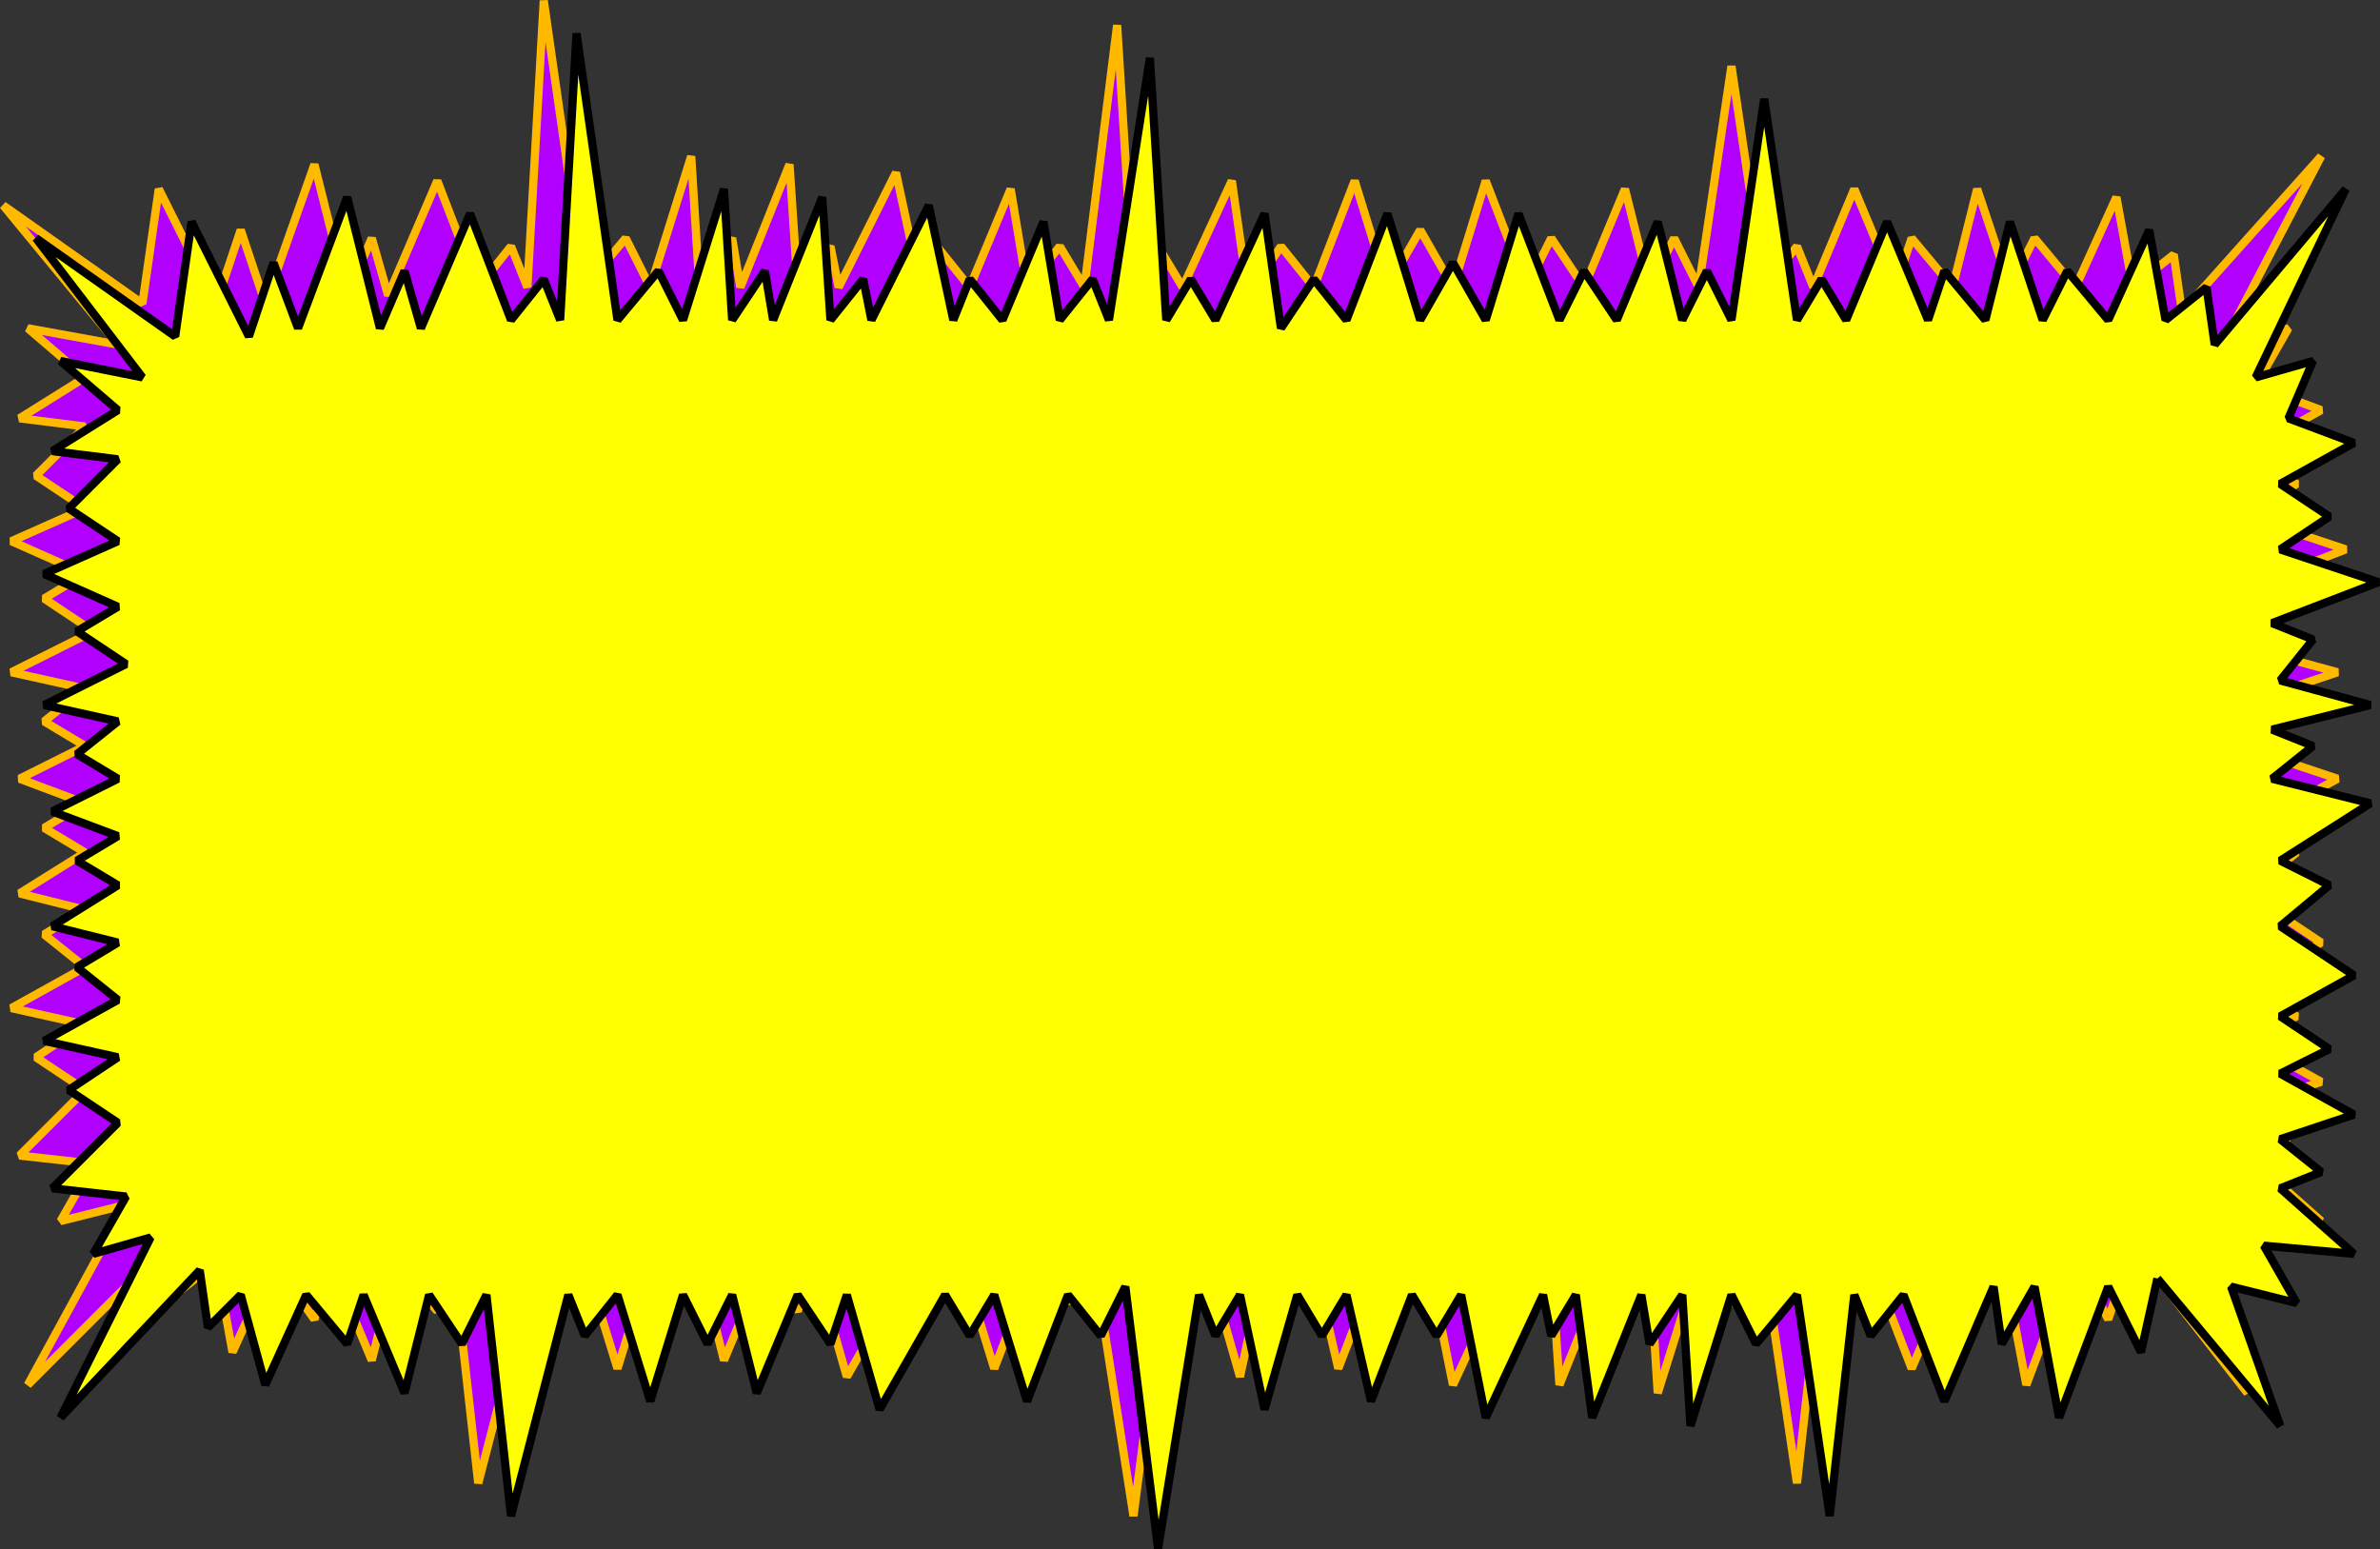
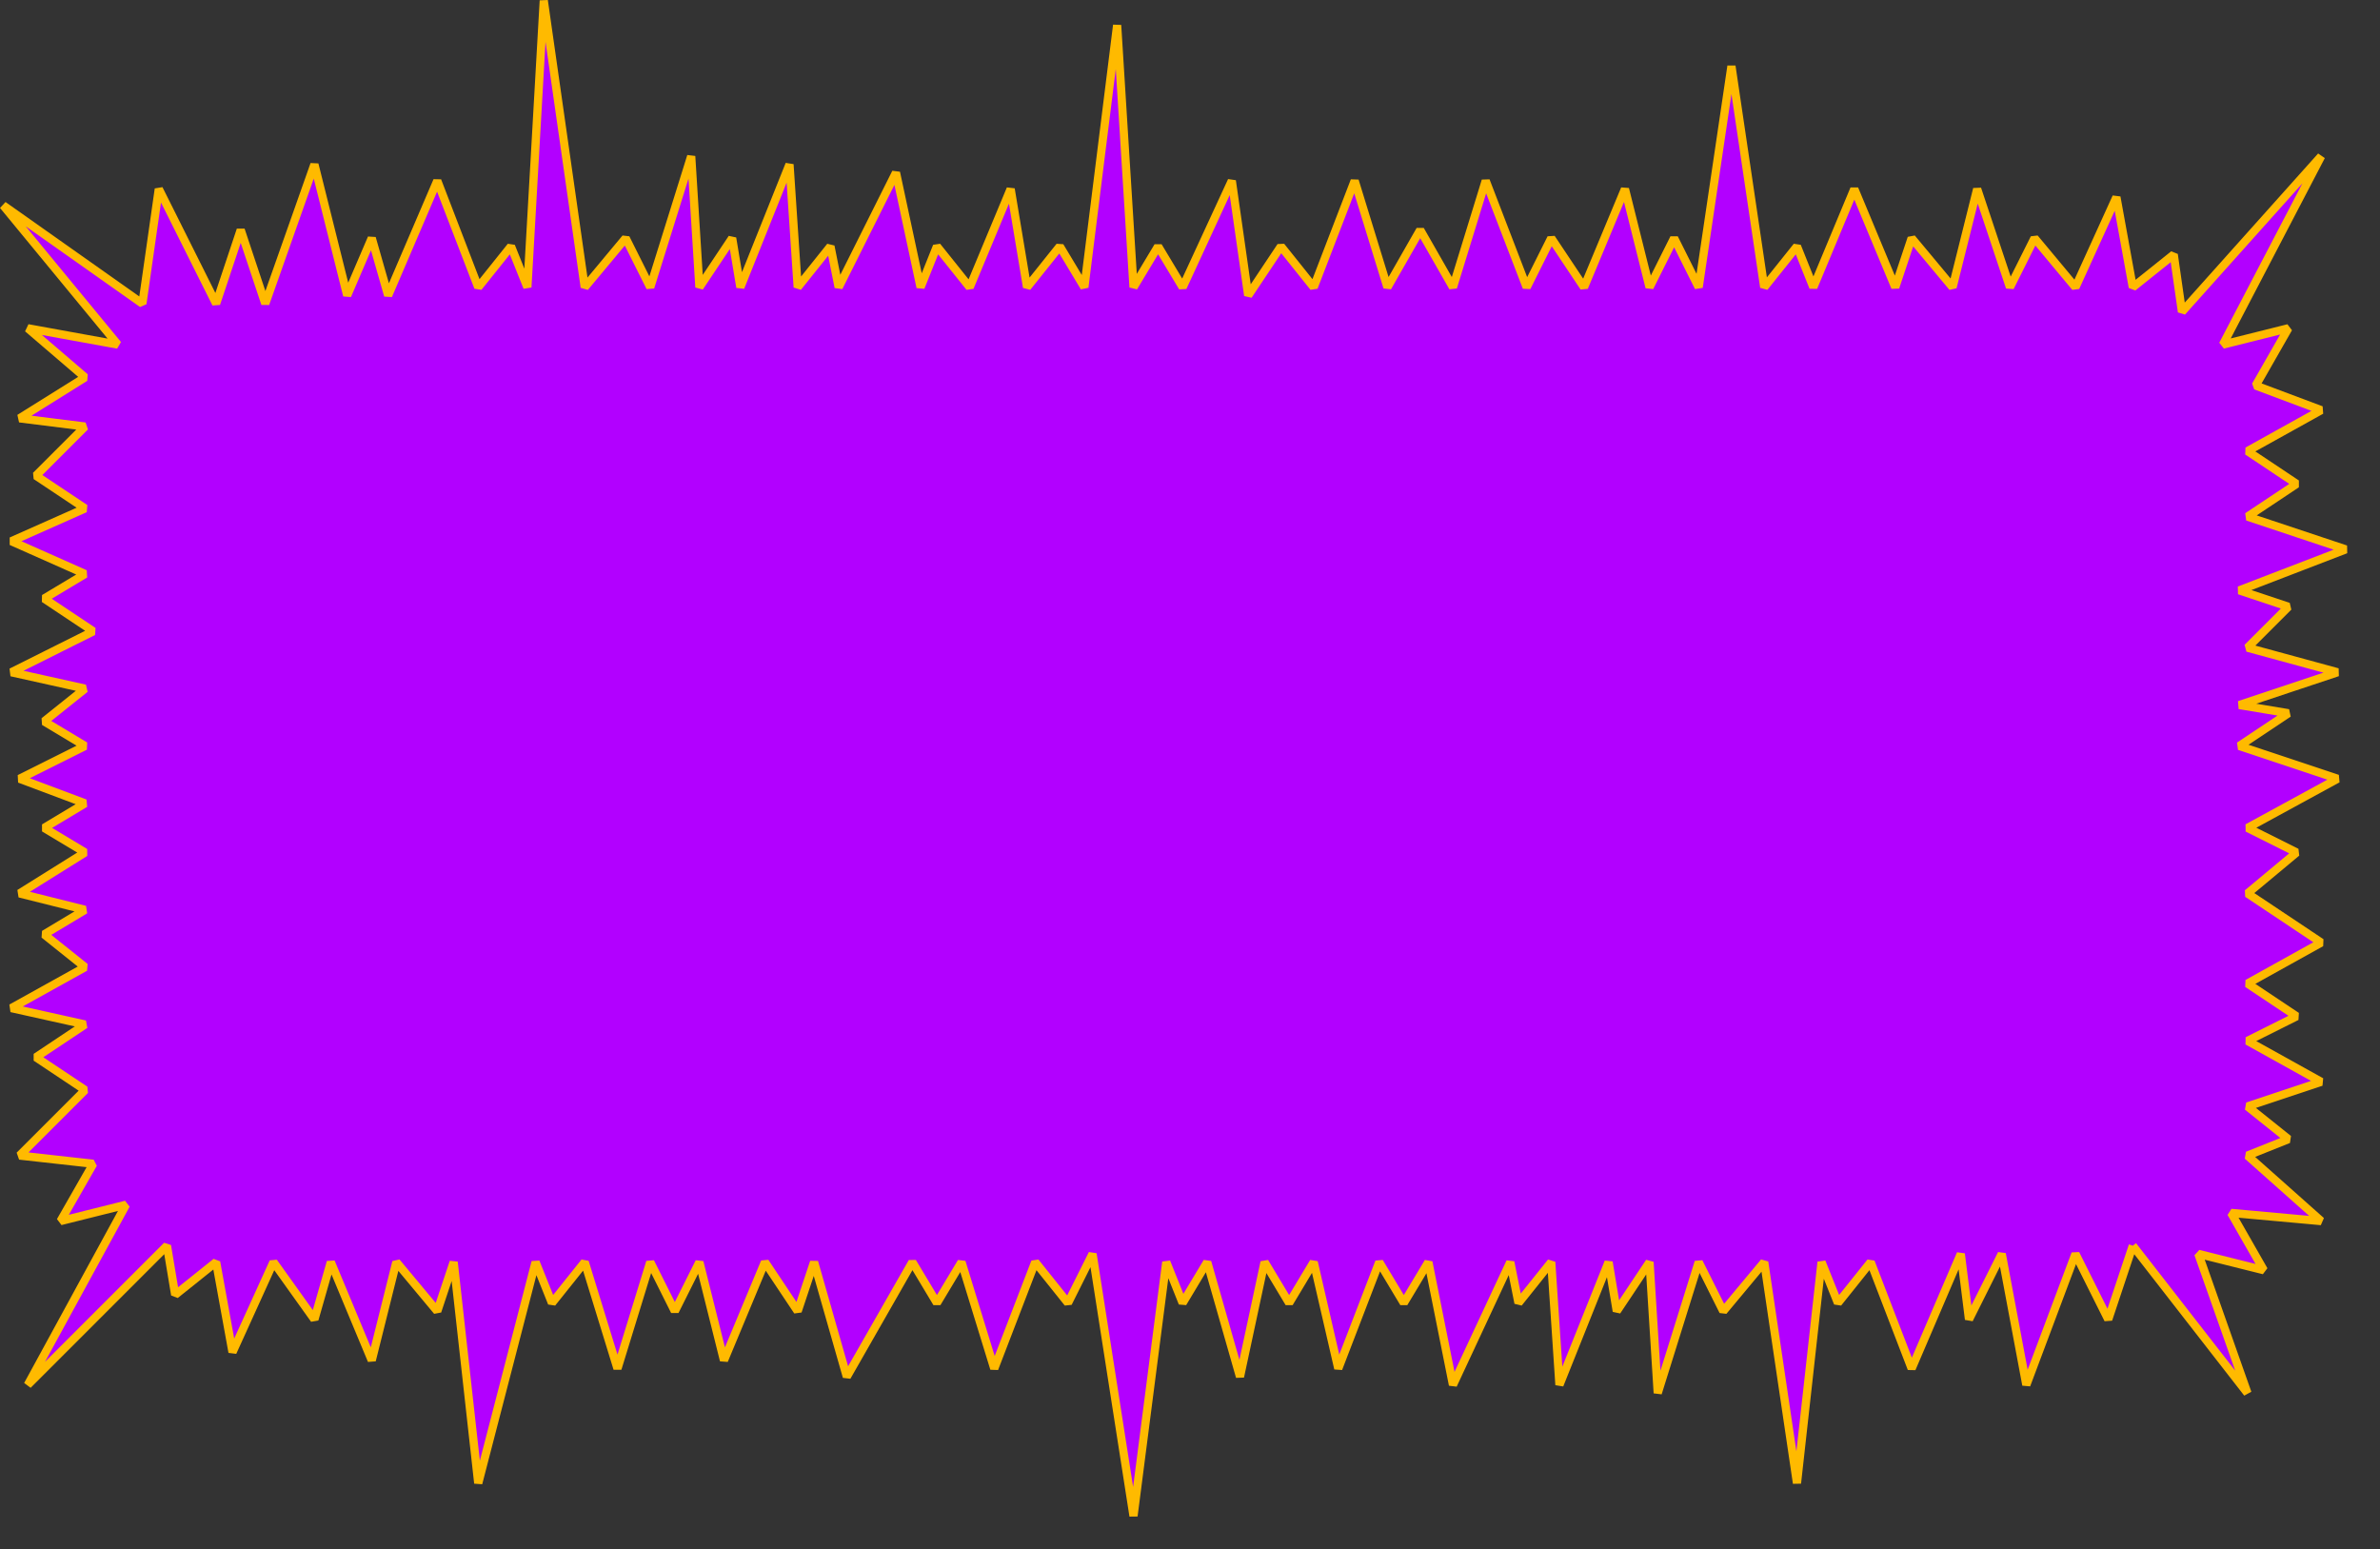
<svg xmlns="http://www.w3.org/2000/svg" width="290.565" height="189.15" version="1.2">
  <rect width="100%" height="100%" fill="#333333" stroke="none" />
  <g fill="none" fill-rule="evenodd" stroke="#000" stroke-linejoin="bevel" font-family="'Sans Serif'" font-size="12.5" font-weight="400">
    <path fill="#b200ff" stroke="#ffba00" d="m260.386 152.07-3 9-4-8-6 16-3-16-4 8-1-8-6 14-5-13-4 5-2-5-3 27-4-27-5 6-3-6-5 16-1-16-4 6-1-6-6 15-1-15-4 5-1-5-7 15-3-15-3 5-3-5-5 13-3-13-3 5-3-5-3 14-4-14-3 5-2-5-4 31-5-32-3 6-4-5-5 13-4-13-3 5-3-5-8 14-4-14-2 6-4-6-5 12-3-12-3 6-3-6-4 13-4-13-4 5-2-5-7 27-3-27-2 6-5-6-3 12-5-12-2 7-5-7-5 11-2-11-5 4-1-6-17 17 12-22-8 2 4-7-9-1 8-8-6-4 6-4-9-2 9-5-5-4 5-3-8-2 8-5-5-3 5-3-8-3 8-4-5-3 5-4-9-2 10-5-6-4 5-3-9-4 9-4-6-4 6-6-8-1 8-5-7-6 11 2-14-17 17 12 2-14 7 14 3-9 3 9 6-17 4 16 3-7 2 7 6-14 5 13 4-5 2 5 2-35 5 35 5-6 3 6 5-16 1 16 4-6 1 6 6-15 1 15 4-5 1 5 7-14 3 14 2-5 4 5 5-12 2 12 4-5 3 5 4-32 2 32 3-5 3 5 6-13 2 14 4-6 4 5 5-13 4 13 4-7 4 7 4-13 5 13 3-6 4 6 5-12 3 12 3-6 3 6 4-27 4 27 4-5 2 5 5-12 5 12 2-6 5 6 3-12 4 12 3-6 5 6 5-11 2 11 5-4 1 7 17-19-12 23 8-2-4 7 8 3-9 5 6 4-6 4 12 4-13 5 6 2-5 5 11 3-12 4 6 1-6 4 12 4-11 6 6 3-6 5 9 6-9 5 6 4-6 3 9 5-9 3 5 4-5 2 9 8-11-1 4 7-8-2 6 17-14-18" />
-     <path fill="#ff0" d="m263.386 156.07-2 9-4-8-6 16-3-16-4 7-1-7-6 14-5-13-4 5-2-5-3 27-4-27-5 6-3-6-5 16-1-16-4 6-1-6-6 15-2-15-3 5-1-5-7 15-3-15-3 5-3-5-5 13-3-13-3 5-3-5-4 14-3-14-3 5-2-5-5 31-4-32-3 6-4-5-5 13-4-13-3 5-3-5-8 14-4-14-2 6-4-6-5 12-3-12-3 6-3-6-4 13-4-13-4 5-2-5-7 27-3-27-3 6-4-6-3 12-5-12-2 6-5-6-5 11-3-11-4 4-1-7-17 18 11-22-7 2 4-7-9-1 8-8-6-4 6-4-9-2 9-5-5-4 5-3-8-2 8-5-5-3 5-3-8-3 8-4-5-3 5-4-9-2 10-5-6-4 5-3-9-4 9-4-6-4 6-6-8-1 8-5-7-6 10 2-13-17 17 12 2-14 7 14 3-9 3 8 6-16 4 16 3-7 2 7 6-14 5 13 4-5 2 5 2-35 5 35 5-6 3 6 5-16 1 16 4-6 1 6 6-15 1 15 4-5 1 5 7-14 3 14 2-5 4 5 5-12 2 12 4-5 2 5 5-32 2 32 3-5 3 5 6-13 2 14 4-6 4 5 5-13 4 13 4-7 4 7 4-13 5 13 3-6 4 6 5-12 3 12 3-6 3 6 4-27 4 27 3-5 3 5 5-12 5 12 2-6 5 6 3-12 4 12 3-6 5 6 5-11 2 11 5-4 1 7 16-19-11 23 7-2-3 7 8 3-9 5 6 4-6 4 12 4-13 5 5 2-4 5 11 3-12 3 5 2-5 4 12 3-11 7 6 3-6 5 9 6-9 5 6 4-6 3 9 5-9 3 5 4-5 2 9 8-11-1 4 7-8-2 6 17-15-18" />
  </g>
</svg>